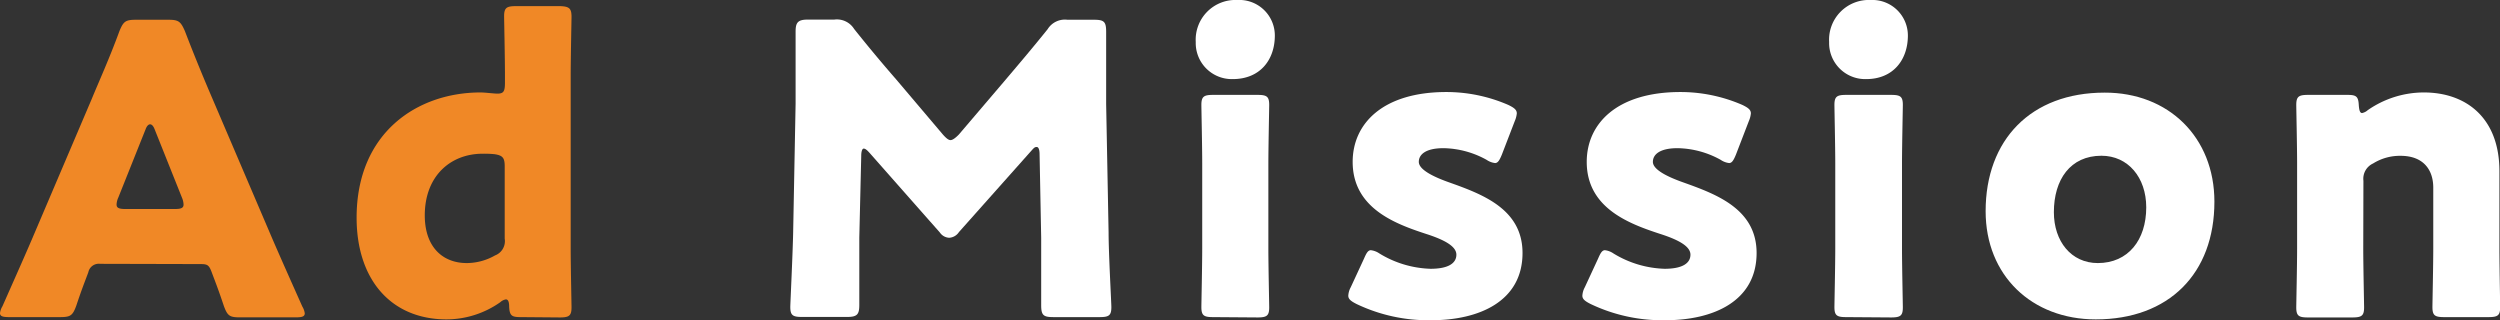
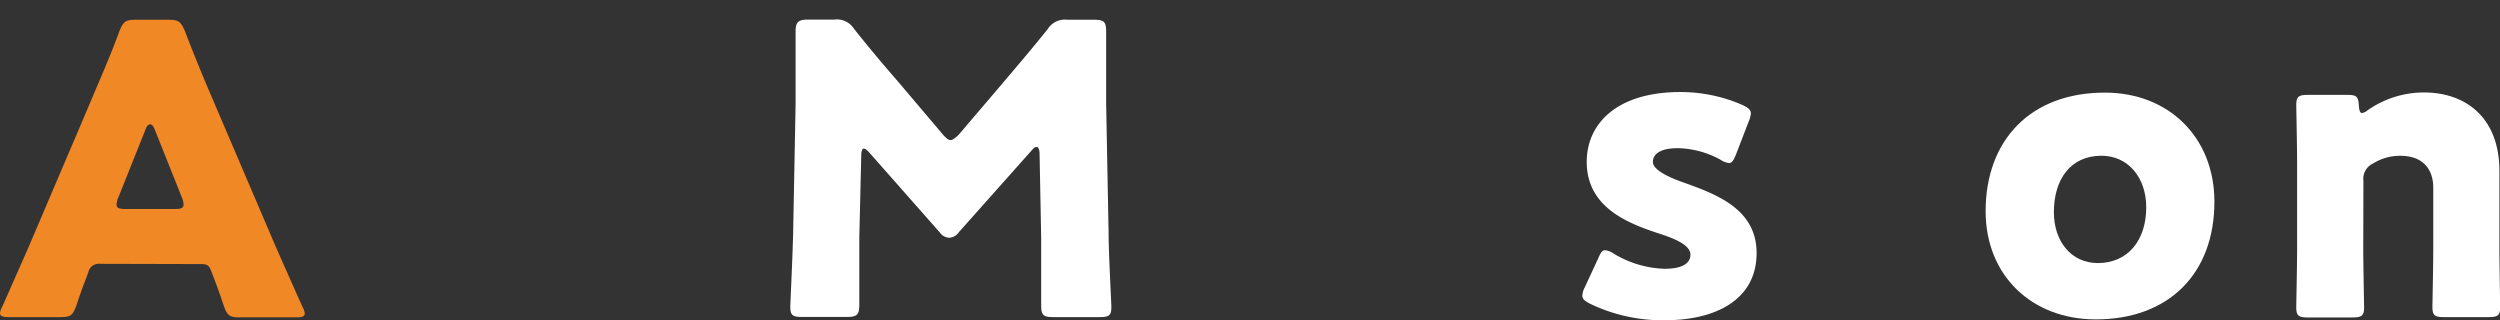
<svg xmlns="http://www.w3.org/2000/svg" viewBox="0 0 297.45 38.07">
  <rect x="0" y="0" width="297.45" height="38.07" fill="#333333" stroke="none" />
  <g id="レイヤー_2" data-name="レイヤー 2">
    <g id="レイヤー_1-2" data-name="レイヤー 1">
      <path d="M11.91,31.39a1.27,1.27,0,0,0-1.4,1c-.33.91-.72,1.83-1.44,4-.43,1.15-.67,1.34-1.92,1.34H1.1c-.76,0-1.1-.09-1.1-.48a2.08,2.08,0,0,1,.29-.81c1.77-4,2.73-6.15,3.55-8.07L10.9,11.81C11.81,9.6,13,7,14.21,3.7c.48-1.16.72-1.35,2-1.35H20c1.25,0,1.49.19,2,1.35,1.25,3.26,2.4,6,3.26,8l7.06,16.51c.91,2.11,1.87,4.27,3.65,8.26a2.08,2.08,0,0,1,.29.81c0,.39-.34.48-1.11.48H28.56c-1.25,0-1.49-.19-1.92-1.34-.72-2.16-1.1-3.08-1.44-4s-.53-1-1.39-1Zm2.16-7.87a2.12,2.12,0,0,0-.2.82c0,.43.34.53,1.11.53h5.76c.77,0,1.1-.1,1.1-.53a2.27,2.27,0,0,0-.19-.82l-3.26-8.16c-.15-.38-.34-.57-.53-.57s-.39.19-.53.57Z" fill="#f08826" />
-       <path d="M61.92,37.73c-1.05,0-1.29-.19-1.34-1.25,0-.62-.15-.86-.39-.86a1.33,1.33,0,0,0-.67.34A11.16,11.16,0,0,1,53.14,38c-6.63,0-10.71-4.75-10.71-12.1C42.43,15.75,49.68,11,57.17,11c.53,0,1.63.14,2,.14.77,0,.91-.28.91-1.34V8.93c0-2-.1-6.63-.1-7,0-1,.29-1.2,1.4-1.2h5.28C67.73.77,68,1,68,2c0,.33-.1,5-.1,7V29.57c0,2,.1,6.62.1,7,0,1-.29,1.2-1.39,1.2ZM57.41,18.29c-3.74,0-6.87,2.59-6.87,7.34,0,3.75,2.12,5.67,5,5.67a6.85,6.85,0,0,0,3.36-.91,1.82,1.82,0,0,0,1.15-2V19.78c0-1-.24-1.3-1.25-1.44A12.46,12.46,0,0,0,57.41,18.29Z" fill="#f08826" />
      <path d="M102.24,28.27c0,2.64,0,6.87,0,8s-.24,1.44-1.44,1.44H95.42c-1.1,0-1.39-.19-1.39-1.2,0-.34.29-6.34.34-8.88l.29-15.27c0-2.64,0-7.53,0-8.59s.24-1.44,1.44-1.44h3.16a2.42,2.42,0,0,1,2.36,1.11c1.68,2.11,3.36,4.12,5,6L112.18,16c.38.43.67.67.91.67s.58-.24,1-.67l5.33-6.25c1.63-1.92,3.5-4.12,5.23-6.28A2.41,2.41,0,0,1,127,2.35h3.17c1.2,0,1.44.24,1.44,1.44,0,2.16,0,4.85,0,8.59l.29,15.27c0,2.45.33,8.4.33,8.88,0,1-.28,1.2-1.39,1.2h-5.52c-1.2,0-1.44-.24-1.44-1.44s0-6.1,0-8l-.19-9.93c0-.48-.1-.87-.34-.87s-.33.1-.67.48l-8.59,9.65a1.49,1.49,0,0,1-1.15.67,1.42,1.42,0,0,1-1.11-.62l-8.35-9.46c-.34-.38-.53-.53-.72-.53s-.29.39-.29.87Z" fill="#fff" />
-       <path d="M151.68,4.22c0,2.93-1.78,5.19-5,5.19A4.29,4.29,0,0,1,142.27,5a4.73,4.73,0,0,1,4.94-5A4.23,4.23,0,0,1,151.68,4.22Zm-7.35,33.51c-1.1,0-1.39-.19-1.39-1.2,0-.34.1-5,.1-7V19.49c0-2-.1-6.63-.1-7,0-1,.29-1.2,1.39-1.2h5.29c1.1,0,1.39.19,1.39,1.2,0,.33-.1,5-.1,7V29.57c0,2,.1,6.62.1,7,0,1-.29,1.2-1.39,1.2Z" fill="#fff" />
-       <path d="M181.15,30.1c0,5.76-5.18,8-10.85,8a19.82,19.82,0,0,1-8.88-1.92c-.67-.34-1-.58-1-1a2.35,2.35,0,0,1,.29-1l1.58-3.41c.29-.67.48-1,.82-1a2.26,2.26,0,0,1,1,.38,12.33,12.33,0,0,0,6.1,1.83c2.06,0,3.07-.63,3.07-1.68s-1.59-1.83-3.7-2.5c-3.65-1.2-8.64-3.07-8.64-8.54,0-4.56,3.6-8.31,11.14-8.31a18.45,18.45,0,0,1,7.39,1.54c.67.33,1,.57,1,1a3,3,0,0,1-.24.91l-1.54,4c-.28.68-.48,1-.81,1a2.26,2.26,0,0,1-1-.38,10.9,10.9,0,0,0-5.14-1.39c-2.06,0-2.93.72-2.93,1.63s1.68,1.77,3.75,2.49C176.45,23.14,181.15,24.91,181.15,30.1Z" fill="#fff" />
      <path d="M209,30.1c0,5.76-5.18,8-10.85,8a19.82,19.82,0,0,1-8.88-1.92c-.67-.34-1-.58-1-1a2.35,2.35,0,0,1,.29-1l1.58-3.41c.29-.67.48-1,.82-1a2.26,2.26,0,0,1,1,.38,12.33,12.33,0,0,0,6.1,1.83c2.06,0,3.07-.63,3.07-1.68s-1.59-1.83-3.7-2.5c-3.65-1.2-8.64-3.07-8.64-8.54,0-4.56,3.6-8.31,11.14-8.31a18.45,18.45,0,0,1,7.39,1.54c.67.33,1,.57,1,1a3,3,0,0,1-.24.91l-1.54,4c-.28.68-.48,1-.81,1a2.26,2.26,0,0,1-1-.38,10.9,10.9,0,0,0-5.14-1.39c-2.06,0-2.93.72-2.93,1.63s1.68,1.77,3.75,2.49C204.29,23.14,209,24.91,209,30.1Z" fill="#fff" />
-       <path d="M227,4.22c0,2.93-1.78,5.19-4.95,5.19A4.29,4.29,0,0,1,217.63,5a4.73,4.73,0,0,1,4.94-5A4.23,4.23,0,0,1,227,4.22Zm-7.35,33.51c-1.1,0-1.39-.19-1.39-1.2,0-.34.1-5,.1-7V19.49c0-2-.1-6.63-.1-7,0-1,.29-1.2,1.39-1.2H225c1.11,0,1.4.19,1.4,1.2,0,.33-.1,5-.1,7V29.57c0,2,.1,6.62.1,7,0,1-.29,1.2-1.4,1.2Z" fill="#fff" />
-       <path d="M263.47,24c0,8.55-5.42,14-14.11,14-7.63,0-13.11-5.23-13.11-12.87,0-8.49,5.38-14.11,14.16-14.11C258,11,263.47,16.32,263.47,24Zm-19.1,1.25c0,3.46,2.06,6.05,5.23,6.05,3.6,0,5.76-2.74,5.76-6.63,0-3.55-2.16-6.14-5.33-6.14C246.33,18.53,244.37,21.36,244.37,25.25Z" fill="#fff" />
+       <path d="M263.47,24c0,8.55-5.42,14-14.11,14-7.63,0-13.11-5.23-13.11-12.87,0-8.49,5.38-14.11,14.16-14.11C258,11,263.47,16.32,263.47,24m-19.1,1.25c0,3.46,2.06,6.05,5.23,6.05,3.6,0,5.76-2.74,5.76-6.63,0-3.55-2.16-6.14-5.33-6.14C246.33,18.53,244.37,21.36,244.37,25.25Z" fill="#fff" />
      <path d="M281.18,29.57c0,2,.1,6.62.1,7,0,1-.29,1.2-1.4,1.2H274.6c-1.1,0-1.39-.19-1.39-1.2,0-.34.1-5,.1-7V19.49c0-2-.1-6.63-.1-7,0-1,.29-1.2,1.39-1.2h4.71c1.05,0,1.29.19,1.34,1.25.05.62.15.91.39.91a1.43,1.43,0,0,0,.67-.34A11.71,11.71,0,0,1,288.38,11c5.09,0,9,3.07,9,9.36v9.17c0,2,.09,6.62.09,7,0,1-.28,1.2-1.39,1.2h-5.28c-1.1,0-1.39-.19-1.39-1.2,0-.34.1-5,.1-7v-7.2c0-2.11-1.16-3.79-3.89-3.79a6,6,0,0,0-3.27.91,2,2,0,0,0-1.15,2.06Z" fill="#fff" />
    </g>
  </g>
</svg>